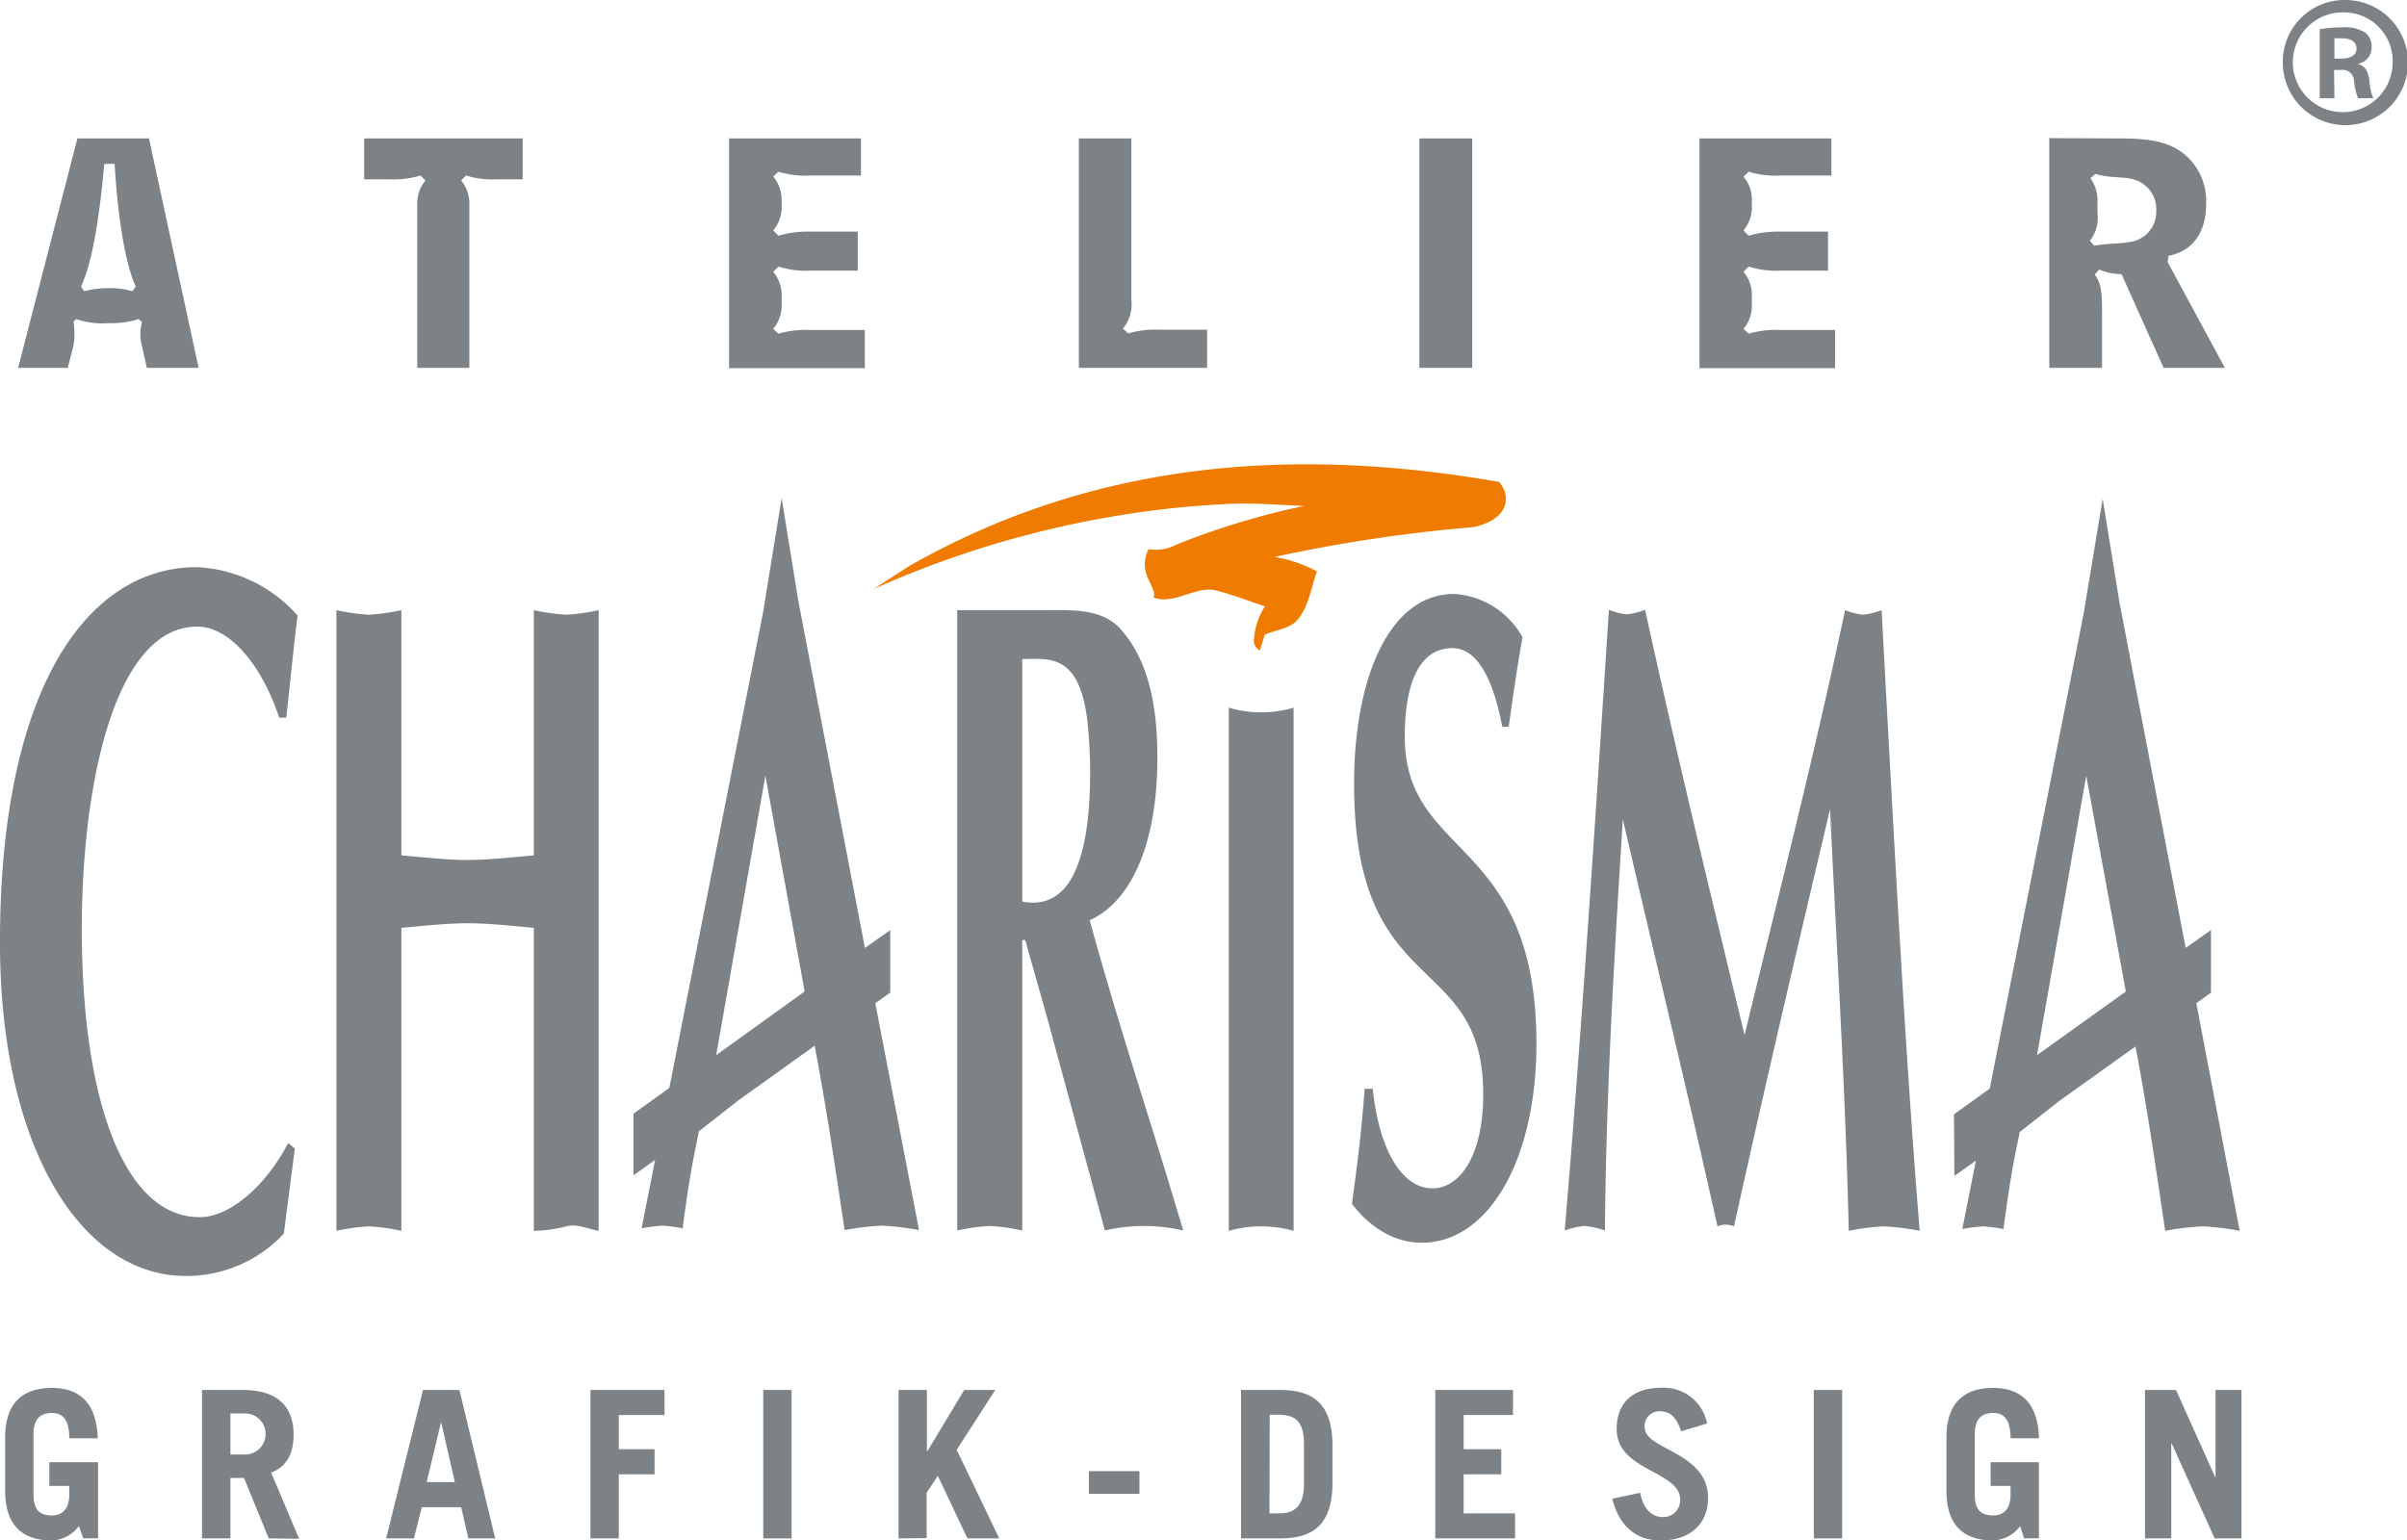
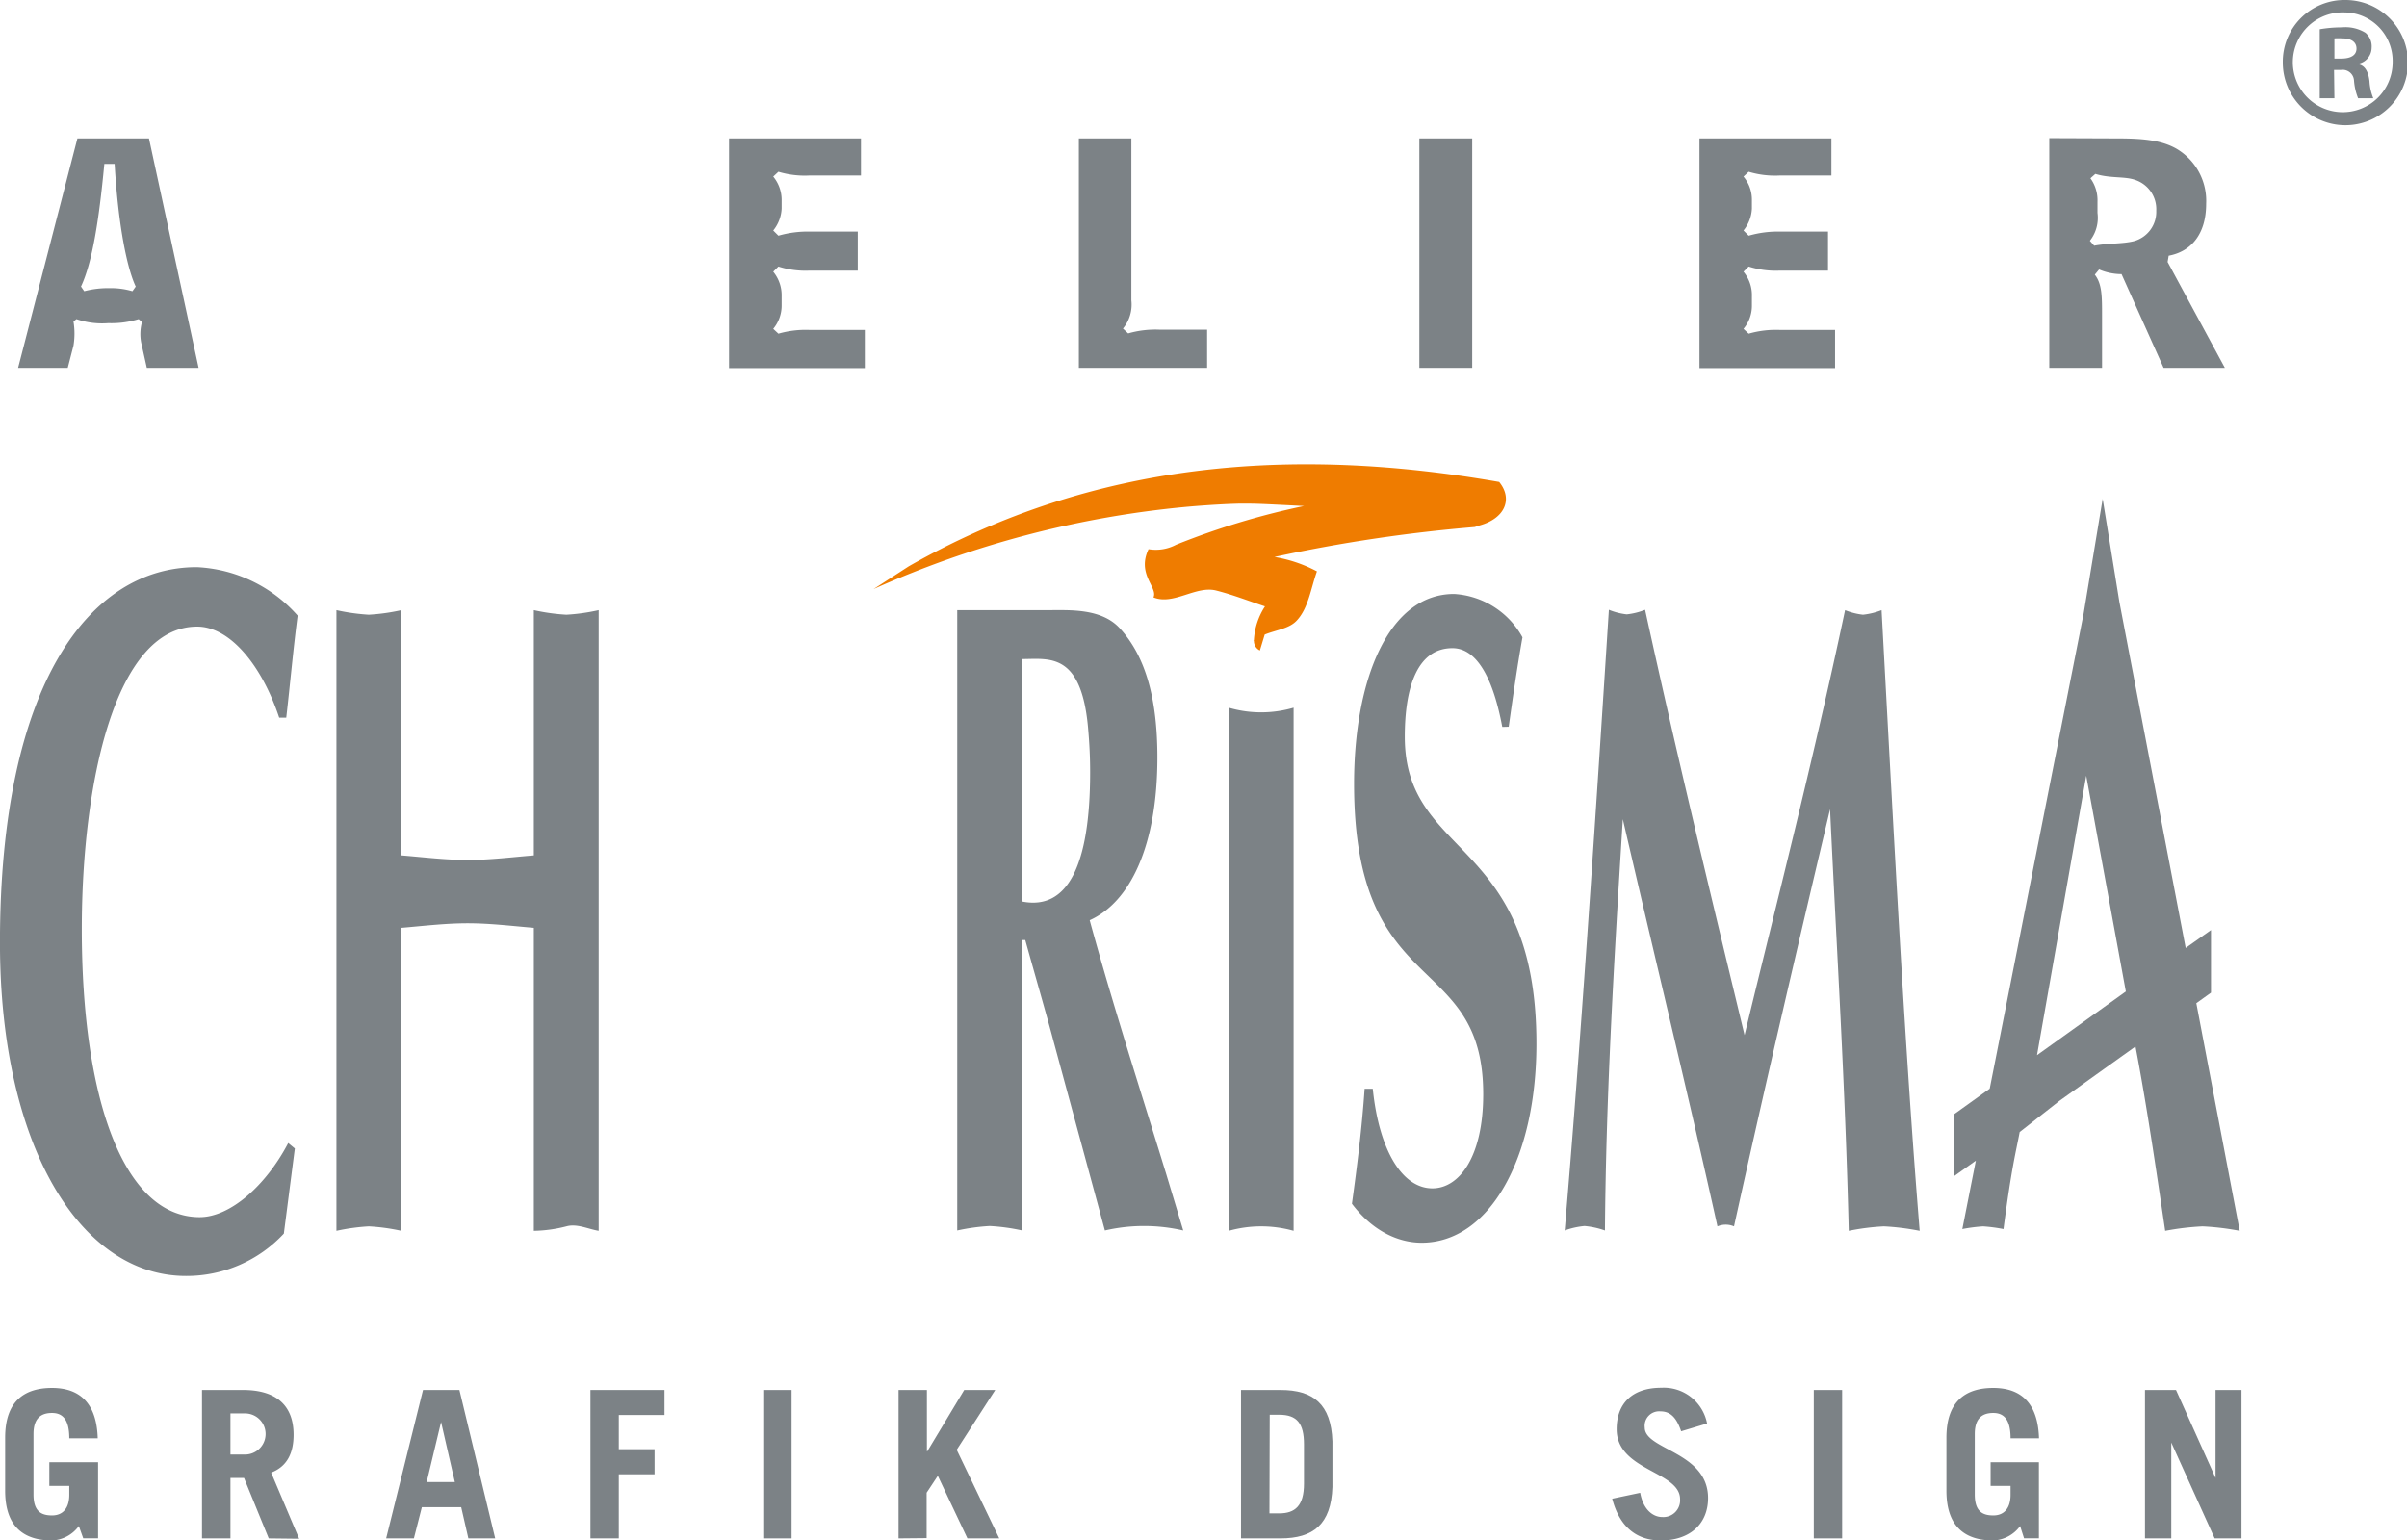
<svg xmlns="http://www.w3.org/2000/svg" id="Ebene_1" data-name="Ebene 1" width="94.94mm" height="60.78mm" viewBox="0 0 269.11 172.29">
  <defs>
    <style>.cls-1{fill:#ef7c00;}.cls-2{fill:#7c8286;}</style>
  </defs>
  <path class="cls-1" d="M352.65,381.36c-22.94-4-45.21-2.41-66,9.43l-3.94,2.55a110.63,110.63,0,0,1,34.89-9.19s3.33-.31,6.11-.37c1.85,0,1.83,0,7.13.27a85.07,85.07,0,0,0-14.3,4.33,4.85,4.85,0,0,1-3.09.5c-1.35,2.82,1.08,4.29.55,5.39,2.24.93,4.79-1.38,7.07-.75,1.87.48,3.59,1.16,5.4,1.76a7.67,7.67,0,0,0-1.24,3.77s0,.06-.06.09l.06,0a1.19,1.19,0,0,0,.67,1.07l.54-1.78c1.31-.53,2.79-.66,3.62-1.61,1.26-1.37,1.55-3.58,2.22-5.46a15.57,15.57,0,0,0-4.75-1.61,172.53,172.53,0,0,1,22.29-3.34c.17,0,.32-.1.47-.12h.15s0,0,0-.06c2.84-.77,3.77-2.94,2.23-4.85" transform="translate(-185.04 -327.46)" />
  <path class="cls-2" d="M292.06,395.7h10.32c2.27,0,5.79-.2,7.83,2,2.77,3,4.23,7.58,4.23,14.46,0,9.92-3.06,16.2-7.57,18.22,2.66,9.71,5.67,19,8.57,28.43l1.89,6.27a19.43,19.43,0,0,0-8.76,0l-5.76-21.24c-.72-2.73-2.07-7.38-3.14-11.24h-.34v32.48a22.44,22.44,0,0,0-3.64-.5,23.1,23.1,0,0,0-3.63.5Zm7.27,32.59c5.08,1,7.59-4.06,7.59-14.47,0-1.42-.05-2.94-.24-5.06-.78-8.41-4.4-7.59-7.35-7.59Z" transform="translate(-185.04 -327.46)" />
  <path class="cls-2" d="M322.42,406.61a12.9,12.9,0,0,0,7.25,0v58.51a13.39,13.39,0,0,0-7.25,0Z" transform="translate(-185.04 -327.46)" />
-   <path class="cls-2" d="M353,408.76c-1-5.36-2.81-8.81-5.57-8.81-3.82,0-5.33,4.15-5.33,9.91,0,13.68,14.72,11.15,14.72,34.32,0,12.95-5.32,22.27-12.83,22.27-2.65,0-5.51-1.33-7.8-4.36.59-4.25,1.12-8.51,1.42-12.86h.91c.72,7,3.35,11.14,6.67,11.14,3,0,5.68-3.53,5.68-10.53,0-16.19-14.44-10.31-14.44-34.71,0-11.64,3.84-21.24,11.19-21.24a9.36,9.36,0,0,1,7.64,4.85c-.58,3.24-1.06,6.58-1.54,10Z" transform="translate(-185.04 -327.46)" />
+   <path class="cls-2" d="M353,408.76c-1-5.36-2.81-8.81-5.57-8.81-3.82,0-5.33,4.15-5.33,9.91,0,13.68,14.72,11.15,14.72,34.32,0,12.95-5.32,22.27-12.83,22.27-2.65,0-5.51-1.33-7.8-4.36.59-4.25,1.12-8.51,1.42-12.86h.91c.72,7,3.35,11.14,6.67,11.14,3,0,5.68-3.53,5.68-10.53,0-16.19-14.44-10.31-14.44-34.71,0-11.64,3.84-21.24,11.19-21.24a9.36,9.36,0,0,1,7.64,4.85c-.58,3.24-1.06,6.58-1.54,10" transform="translate(-185.04 -327.46)" />
  <path class="cls-2" d="M391.33,395.7a7.54,7.54,0,0,0,2,.51,8,8,0,0,0,2.08-.51c1.48,27.23,2.62,49.29,4.26,69.42a27.64,27.64,0,0,0-4-.5,26.08,26.08,0,0,0-3.93.5c-.38-16.08-1.36-31.56-2.09-47.16-3.66,15.49-7.29,31-10.74,46.66a2.33,2.33,0,0,0-1.85,0c-3.1-14-6.9-29.65-10.58-45.54-1.12,17.82-1.89,31.88-2,46a9.43,9.43,0,0,0-2.28-.5,8.88,8.88,0,0,0-2.22.5c1.74-20.34,3.3-43.82,4.94-69.42a7.35,7.35,0,0,0,2,.51,7.7,7.7,0,0,0,2.05-.51c3.47,15.89,7.29,31.67,11.12,47.57C383.55,428.89,387.66,413,391.33,395.7Z" transform="translate(-185.04 -327.46)" />
  <path class="cls-2" d="M222.65,395.7a23,23,0,0,0,3.62.51,22.62,22.62,0,0,0,3.64-.51v27.43c2.47.2,4.93.51,7.41.51s4.93-.31,7.4-.51V395.7a22.62,22.62,0,0,0,3.64.51,22.1,22.1,0,0,0,3.61-.51v69.42c-1.19-.2-2.42-.83-3.61-.5a15.52,15.52,0,0,1-3.64.5V431.23c-2.47-.21-4.93-.51-7.4-.51s-4.94.3-7.41.51v33.89a22.59,22.59,0,0,0-3.64-.5,23,23,0,0,0-3.62.5Z" transform="translate(-185.04 -327.46)" />
  <path class="cls-2" d="M218,455.91l-1.23,9.52a14.86,14.86,0,0,1-10.94,4.74c-11.85,0-20.8-14.6-20.8-37.28,0-28.87,10-42,22-42a16,16,0,0,1,11.28,5.42c-.49,3.76-.82,7.52-1.27,11.41h-.79c-2-6-5.58-10.18-9.17-10.18-9.19,0-12.9,17.58-12.9,33.85,0,18.92,4.66,32.2,13.18,32.2,3.42,0,7.41-3.54,9.9-8.29Z" transform="translate(-185.04 -327.46)" />
-   <path class="cls-2" d="M282.9,439.66l1.67-1.18v-7l-2.83,2-7.44-38.77-1.87-11.54-2.09,12.84h0l-10.47,53.13-4,2.87,0,6.89,2.41-1.71-1.51,7.65a18.74,18.74,0,0,1,2.31-.3,17.34,17.34,0,0,1,2.28.3c.91-7,1.4-8.56,1.81-10.85l4.43-3.47,8.52-6.1c1.26,6.61,2.26,13.32,3.35,20.62a29.55,29.55,0,0,1,4.15-.5,29.82,29.82,0,0,1,4.17.5Zm-17.79,5.81,5.5-31.25L275,438.35Z" transform="translate(-185.04 -327.46)" />
  <path class="cls-2" d="M430.6,439.66l1.64-1.18v-7l-2.83,2L422,394.79l-1.87-11.54L418,396.09h0l-10.5,53.13-4,2.87.05,6.89,2.4-1.71-1.51,7.65a18.18,18.18,0,0,1,2.32-.3,18.52,18.52,0,0,1,2.28.3c.92-7,1.38-8.56,1.81-10.85l4.42-3.47,8.53-6.1c1.26,6.61,2.24,13.32,3.32,20.62a30,30,0,0,1,4.18-.5,29.19,29.19,0,0,1,4.15.5Zm-17.81,5.81,5.5-31.25,4.43,24.13Z" transform="translate(-185.04 -327.46)" />
  <path class="cls-2" d="M197.85,345.79c.42,7.09,1.42,11.73,2.36,13.72l-.37.52a8.5,8.5,0,0,0-2.57-.34,10.35,10.35,0,0,0-2.82.34l-.36-.52c1.24-2.66,2-7.24,2.61-13.72ZM187.06,368.6h5.55l.64-2.48a8.26,8.26,0,0,0,0-2.7l.33-.27a8.81,8.81,0,0,0,3.57.45,10.36,10.36,0,0,0,3.39-.45l.37.33a5.07,5.07,0,0,0-.09,2.3l.63,2.82h5.79l-5.55-25.66h-8Z" transform="translate(-185.04 -327.46)" />
-   <path class="cls-2" d="M237.51,368.6h-5.82V350.21a4,4,0,0,1,.91-2.57l-.55-.55a10.51,10.51,0,0,1-3.45.43h-2.85v-4.58h17.72v4.58h-2.88a10,10,0,0,1-3.45-.43l-.55.55a4,4,0,0,1,.92,2.57Z" transform="translate(-185.04 -327.46)" />
  <path class="cls-2" d="M266.55,342.94H281.3v4.15h-5.78a10.16,10.16,0,0,1-3.45-.42l-.58.54a4.09,4.09,0,0,1,.94,2.58v1a4.19,4.19,0,0,1-.94,2.45l.58.58a11.79,11.79,0,0,1,3.45-.46h5.42v4.37h-5.42a9.88,9.88,0,0,1-3.45-.46l-.58.58a4.14,4.14,0,0,1,.94,2.75v1.09a4.07,4.07,0,0,1-.94,2.55l.58.54a11,11,0,0,1,3.45-.42h6.21v4.27H266.55Z" transform="translate(-185.04 -327.46)" />
  <path class="cls-2" d="M305.66,342.94h5.87v18.12a4.19,4.19,0,0,1-.94,3.15l.58.54a11,11,0,0,1,3.45-.42H320v4.27H305.66Z" transform="translate(-185.04 -327.46)" />
  <path class="cls-2" d="M349.64,368.6h-5.91V342.94h5.91Z" transform="translate(-185.04 -327.46)" />
  <path class="cls-2" d="M375.05,342.94H389.8v4.15H384a10.16,10.16,0,0,1-3.45-.42l-.58.54a4,4,0,0,1,.94,2.58v1a4.19,4.19,0,0,1-.94,2.45l.58.58a11.84,11.84,0,0,1,3.45-.46h5.42v4.37H384a9.88,9.88,0,0,1-3.45-.46l-.58.58a4.09,4.09,0,0,1,.94,2.75v1.09a4,4,0,0,1-.94,2.55l.58.54a11,11,0,0,1,3.45-.42h6.21v4.27H375.05Z" transform="translate(-185.04 -327.46)" />
  <path class="cls-2" d="M419.31,346.91c1.69.52,3.24.25,4.45.67a3.45,3.45,0,0,1,2.36,3.45,3.4,3.4,0,0,1-2.45,3.39c-1.33.34-2.88.22-4.49.52l-.48-.55a4.16,4.16,0,0,0,.85-3.12V350a4.17,4.17,0,0,0-.79-2.6Zm-5.15-4V368.6h5.9v-5.91c0-2.06,0-3.48-.81-4.51l.48-.58a6.45,6.45,0,0,0,2.51.52l4.7,10.48h6.85l-6.4-11.84.12-.7c2.49-.46,4.19-2.39,4.19-5.81a6.77,6.77,0,0,0-3.31-6.15c-1.75-1-3.9-1.16-6.66-1.16Z" transform="translate(-185.04 -327.46)" />
  <path class="cls-2" d="M193.85,498.14a3.92,3.92,0,0,1-3,1.61c-3.08,0-5.24-1.47-5.24-5.56v-5.94c0-4.09,2.16-5.56,5.24-5.56,3.24,0,5,1.86,5.11,5.63h-3.18c0-2.14-.78-2.83-1.93-2.83s-2.07.51-2.07,2.35v6.76c0,1.84.8,2.35,2.07,2.35s1.93-.88,1.93-2.3v-1h-2.23V491H196v8.51h-1.66Z" transform="translate(-185.04 -327.46)" />
  <path class="cls-2" d="M215.08,499.52l-2.76-6.76H210.8v6.76h-3.18v-16.6h4.6c3.82,0,5.64,1.84,5.64,5,0,2.07-.74,3.57-2.51,4.24l3.13,7.4Zm-4.28-9.38h1.63a2.3,2.3,0,0,0,0-4.6H210.8Z" transform="translate(-185.04 -327.46)" />
  <path class="cls-2" d="M228.21,499.52l4.12-16.6h4.07l4,16.6h-3l-.8-3.49h-4.4l-.89,3.49Zm4.53-6.3h3.15l-1.54-6.72h0Z" transform="translate(-185.04 -327.46)" />
  <path class="cls-2" d="M251.05,499.52v-16.6h8.28v2.8h-5.11v3.82h4v2.81h-4v7.17Z" transform="translate(-185.04 -327.46)" />
  <path class="cls-2" d="M270.37,499.52v-16.6h3.17v16.6Z" transform="translate(-185.04 -327.46)" />
  <path class="cls-2" d="M285.5,499.52v-16.6h3.17v6.85h.05l4.12-6.85h3.47L292,489.61l4.76,9.91h-3.56l-3.31-7-1.25,1.89v5.08Z" transform="translate(-185.04 -327.46)" />
-   <path class="cls-2" d="M306.78,494.53V492h5.65v2.53Z" transform="translate(-185.04 -327.46)" />
  <path class="cls-2" d="M323.79,482.92h4.42c3.64,0,5.66,1.56,5.8,5.75v5.1c-.14,4.19-2.16,5.75-5.8,5.75h-4.42Zm3.18,13.8h1.1c1.75,0,2.76-.83,2.76-3.32V489c0-2.34-.78-3.31-2.76-3.31H327Z" transform="translate(-185.04 -327.46)" />
-   <path class="cls-2" d="M345.51,499.52v-16.6h8.69v2.8h-5.52v3.82h4.21v2.81h-4.21v4.37h5.75v2.8Z" transform="translate(-185.04 -327.46)" />
  <path class="cls-2" d="M373,487.54c-.53-1.57-1.22-2.23-2.33-2.23a1.62,1.62,0,0,0-1.74,1.81c0,2.51,7.08,2.7,7.08,7.89,0,2.86-2,4.74-5.29,4.74-2.58,0-4.58-1.4-5.43-4.67l3.13-.66c.37,2,1.52,2.71,2.46,2.71a1.87,1.87,0,0,0,2-2c0-3.13-7.09-3.17-7.09-7.82,0-2.85,1.7-4.64,5-4.64a4.93,4.93,0,0,1,5.11,4Z" transform="translate(-185.04 -327.46)" />
  <path class="cls-2" d="M387.83,499.52v-16.6H391v16.6Z" transform="translate(-185.04 -327.46)" />
  <path class="cls-2" d="M410.9,498.14a3.92,3.92,0,0,1-3,1.61c-3.08,0-5.24-1.47-5.24-5.56v-5.94c0-4.09,2.16-5.56,5.24-5.56,3.24,0,5,1.86,5.11,5.63h-3.18c0-2.14-.78-2.83-1.93-2.83s-2.07.51-2.07,2.35v6.76c0,1.84.8,2.35,2.07,2.35s1.93-.88,1.93-2.3v-1h-2.23V491H413v8.51h-1.66Z" transform="translate(-185.04 -327.46)" />
  <path class="cls-2" d="M424.86,499.52v-16.6h3.47l4.42,9.84h0v-9.84h2.9v16.6h-3L427.8,488.8h0v10.72Z" transform="translate(-185.04 -327.46)" />
  <path class="cls-2" d="M447.27,327.46a7,7,0,1,1-7,7,6.9,6.9,0,0,1,7-7Zm-.06,1.39a5.58,5.58,0,1,0,5.34,5.59,5.43,5.43,0,0,0-5.34-5.59Zm-1.17,9.6H444.4v-7.72a14.66,14.66,0,0,1,2.47-.21,4.27,4.27,0,0,1,2.65.61,2,2,0,0,1,.68,1.67,1.84,1.84,0,0,1-1.48,1.79v.06c.68.13,1.11.74,1.24,1.89a5.94,5.94,0,0,0,.43,1.91h-1.7a6.58,6.58,0,0,1-.46-2,1.27,1.27,0,0,0-1.45-1.17H446Zm0-4.44h.77c.95,0,1.7-.31,1.7-1.12,0-.64-.47-1.14-1.58-1.14a7.09,7.09,0,0,0-.89,0Z" transform="translate(-185.04 -327.46)" />
</svg>